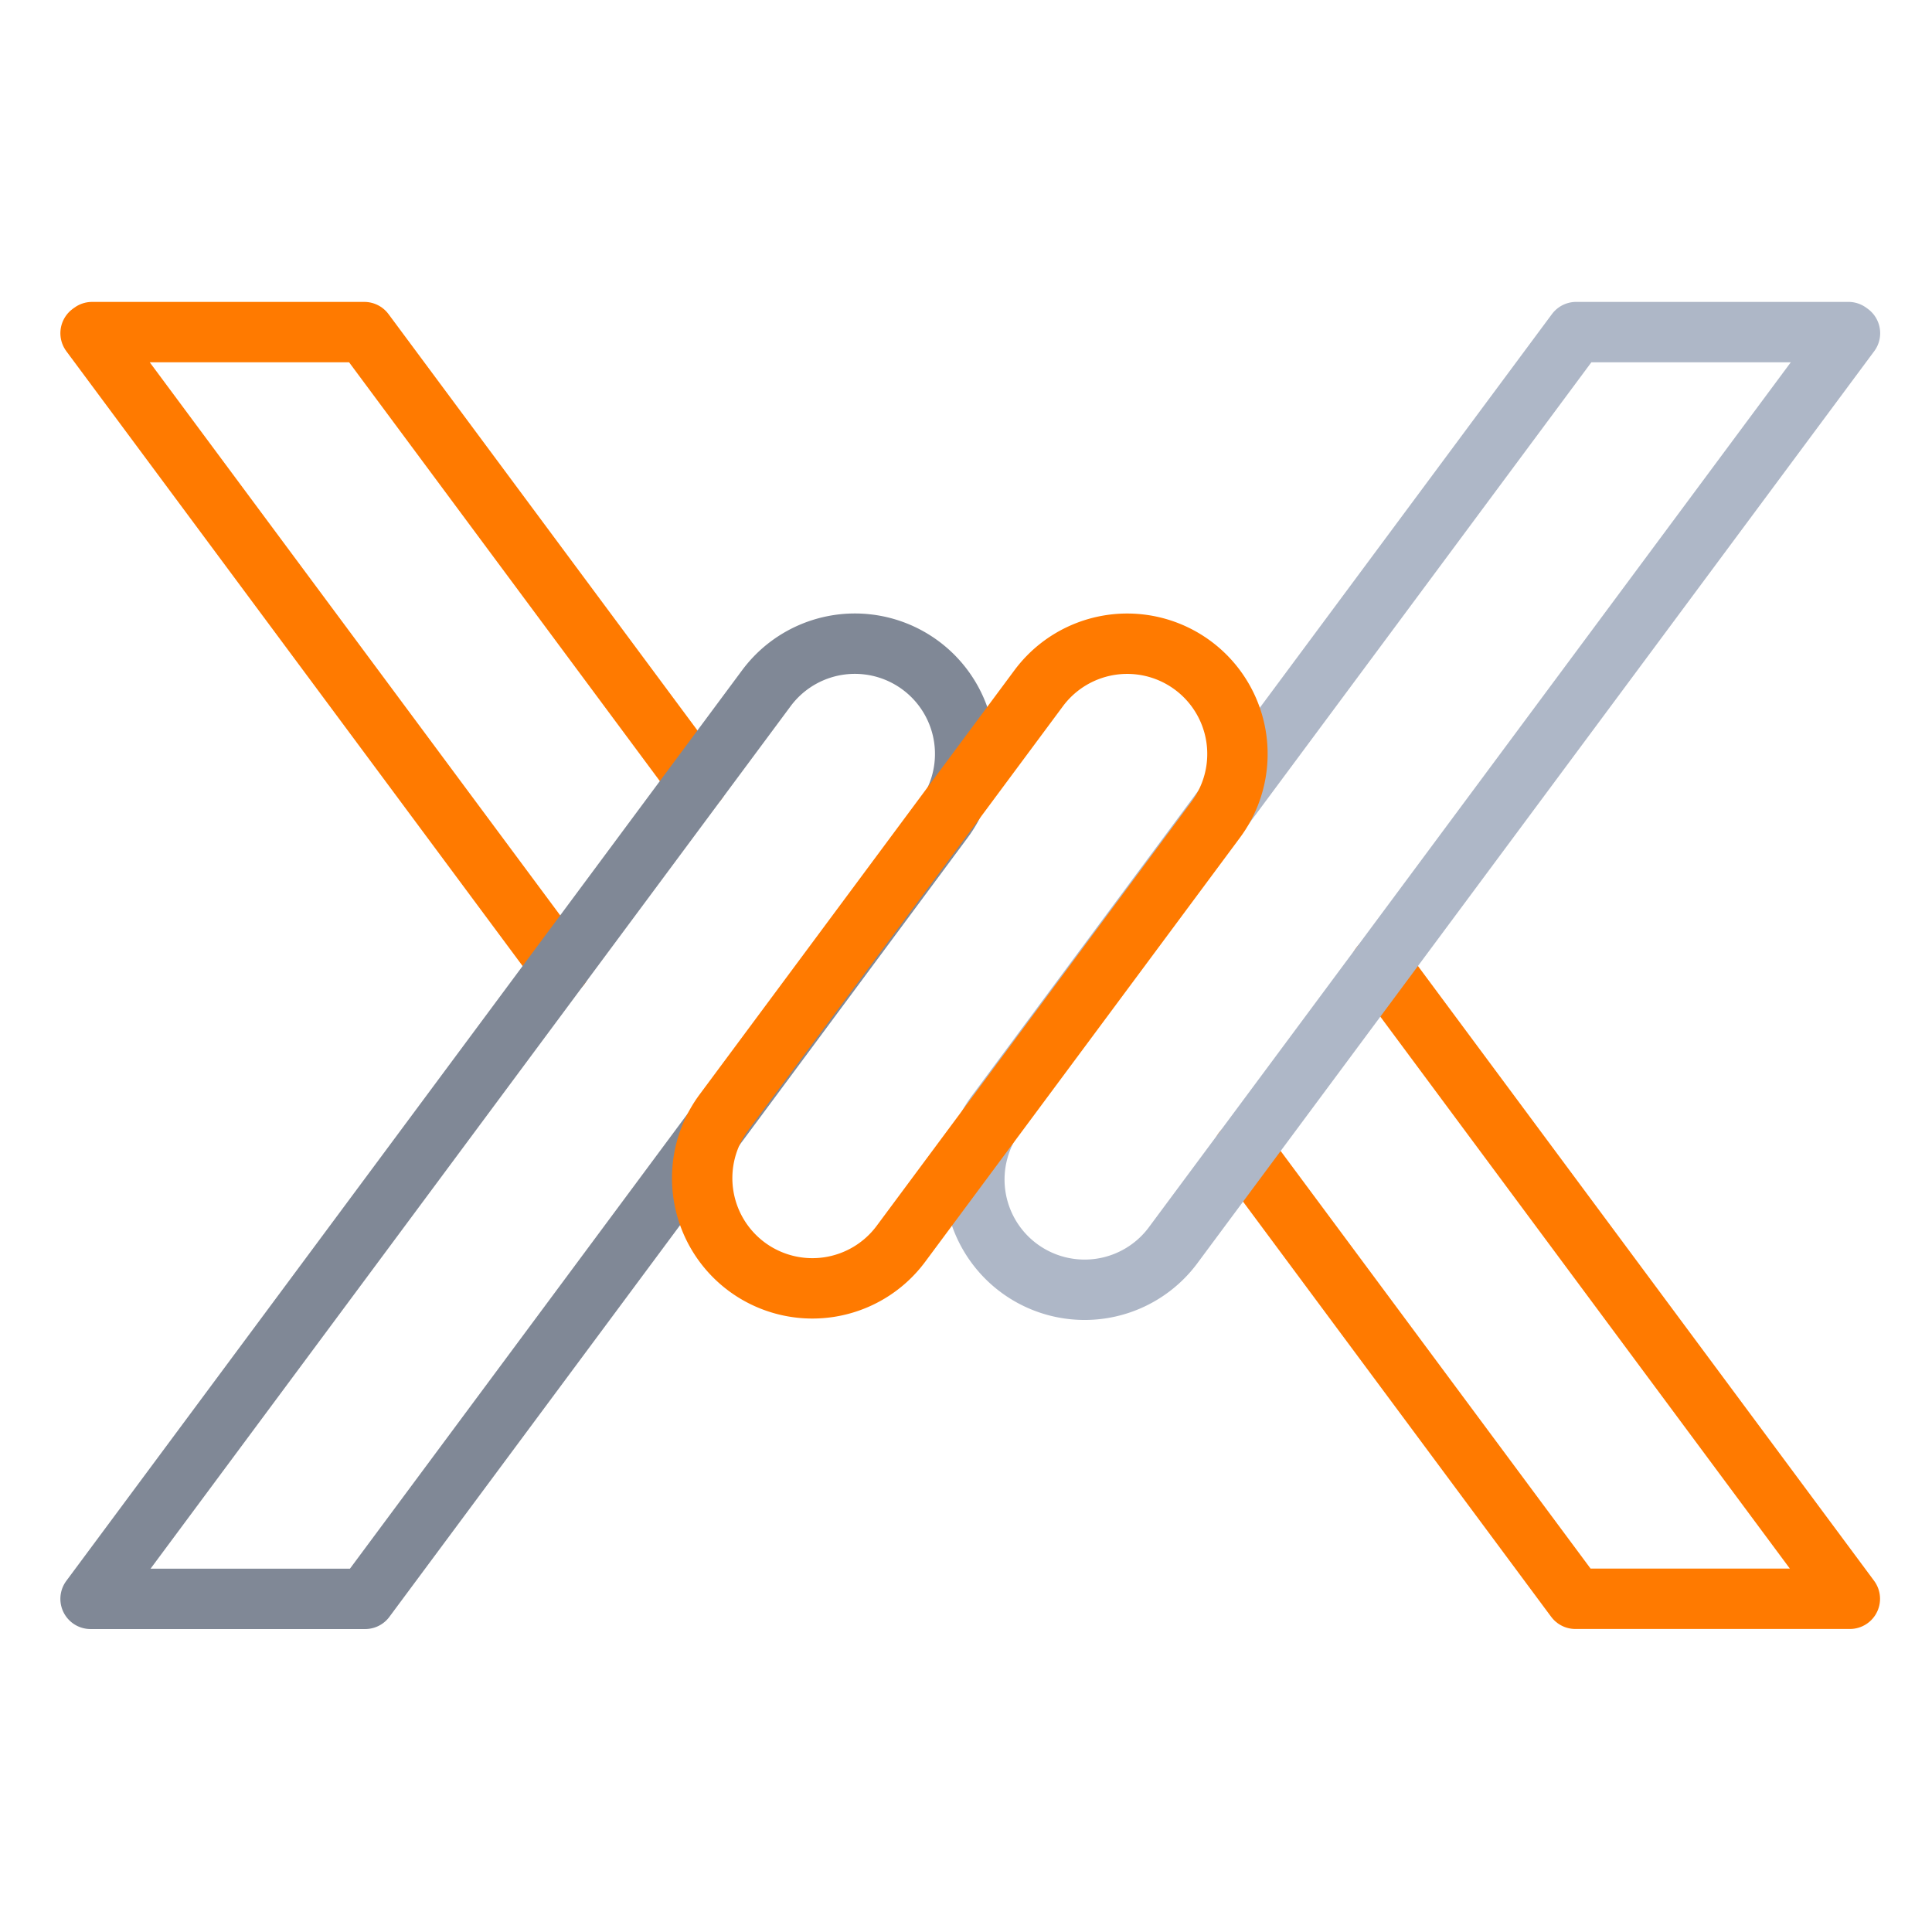
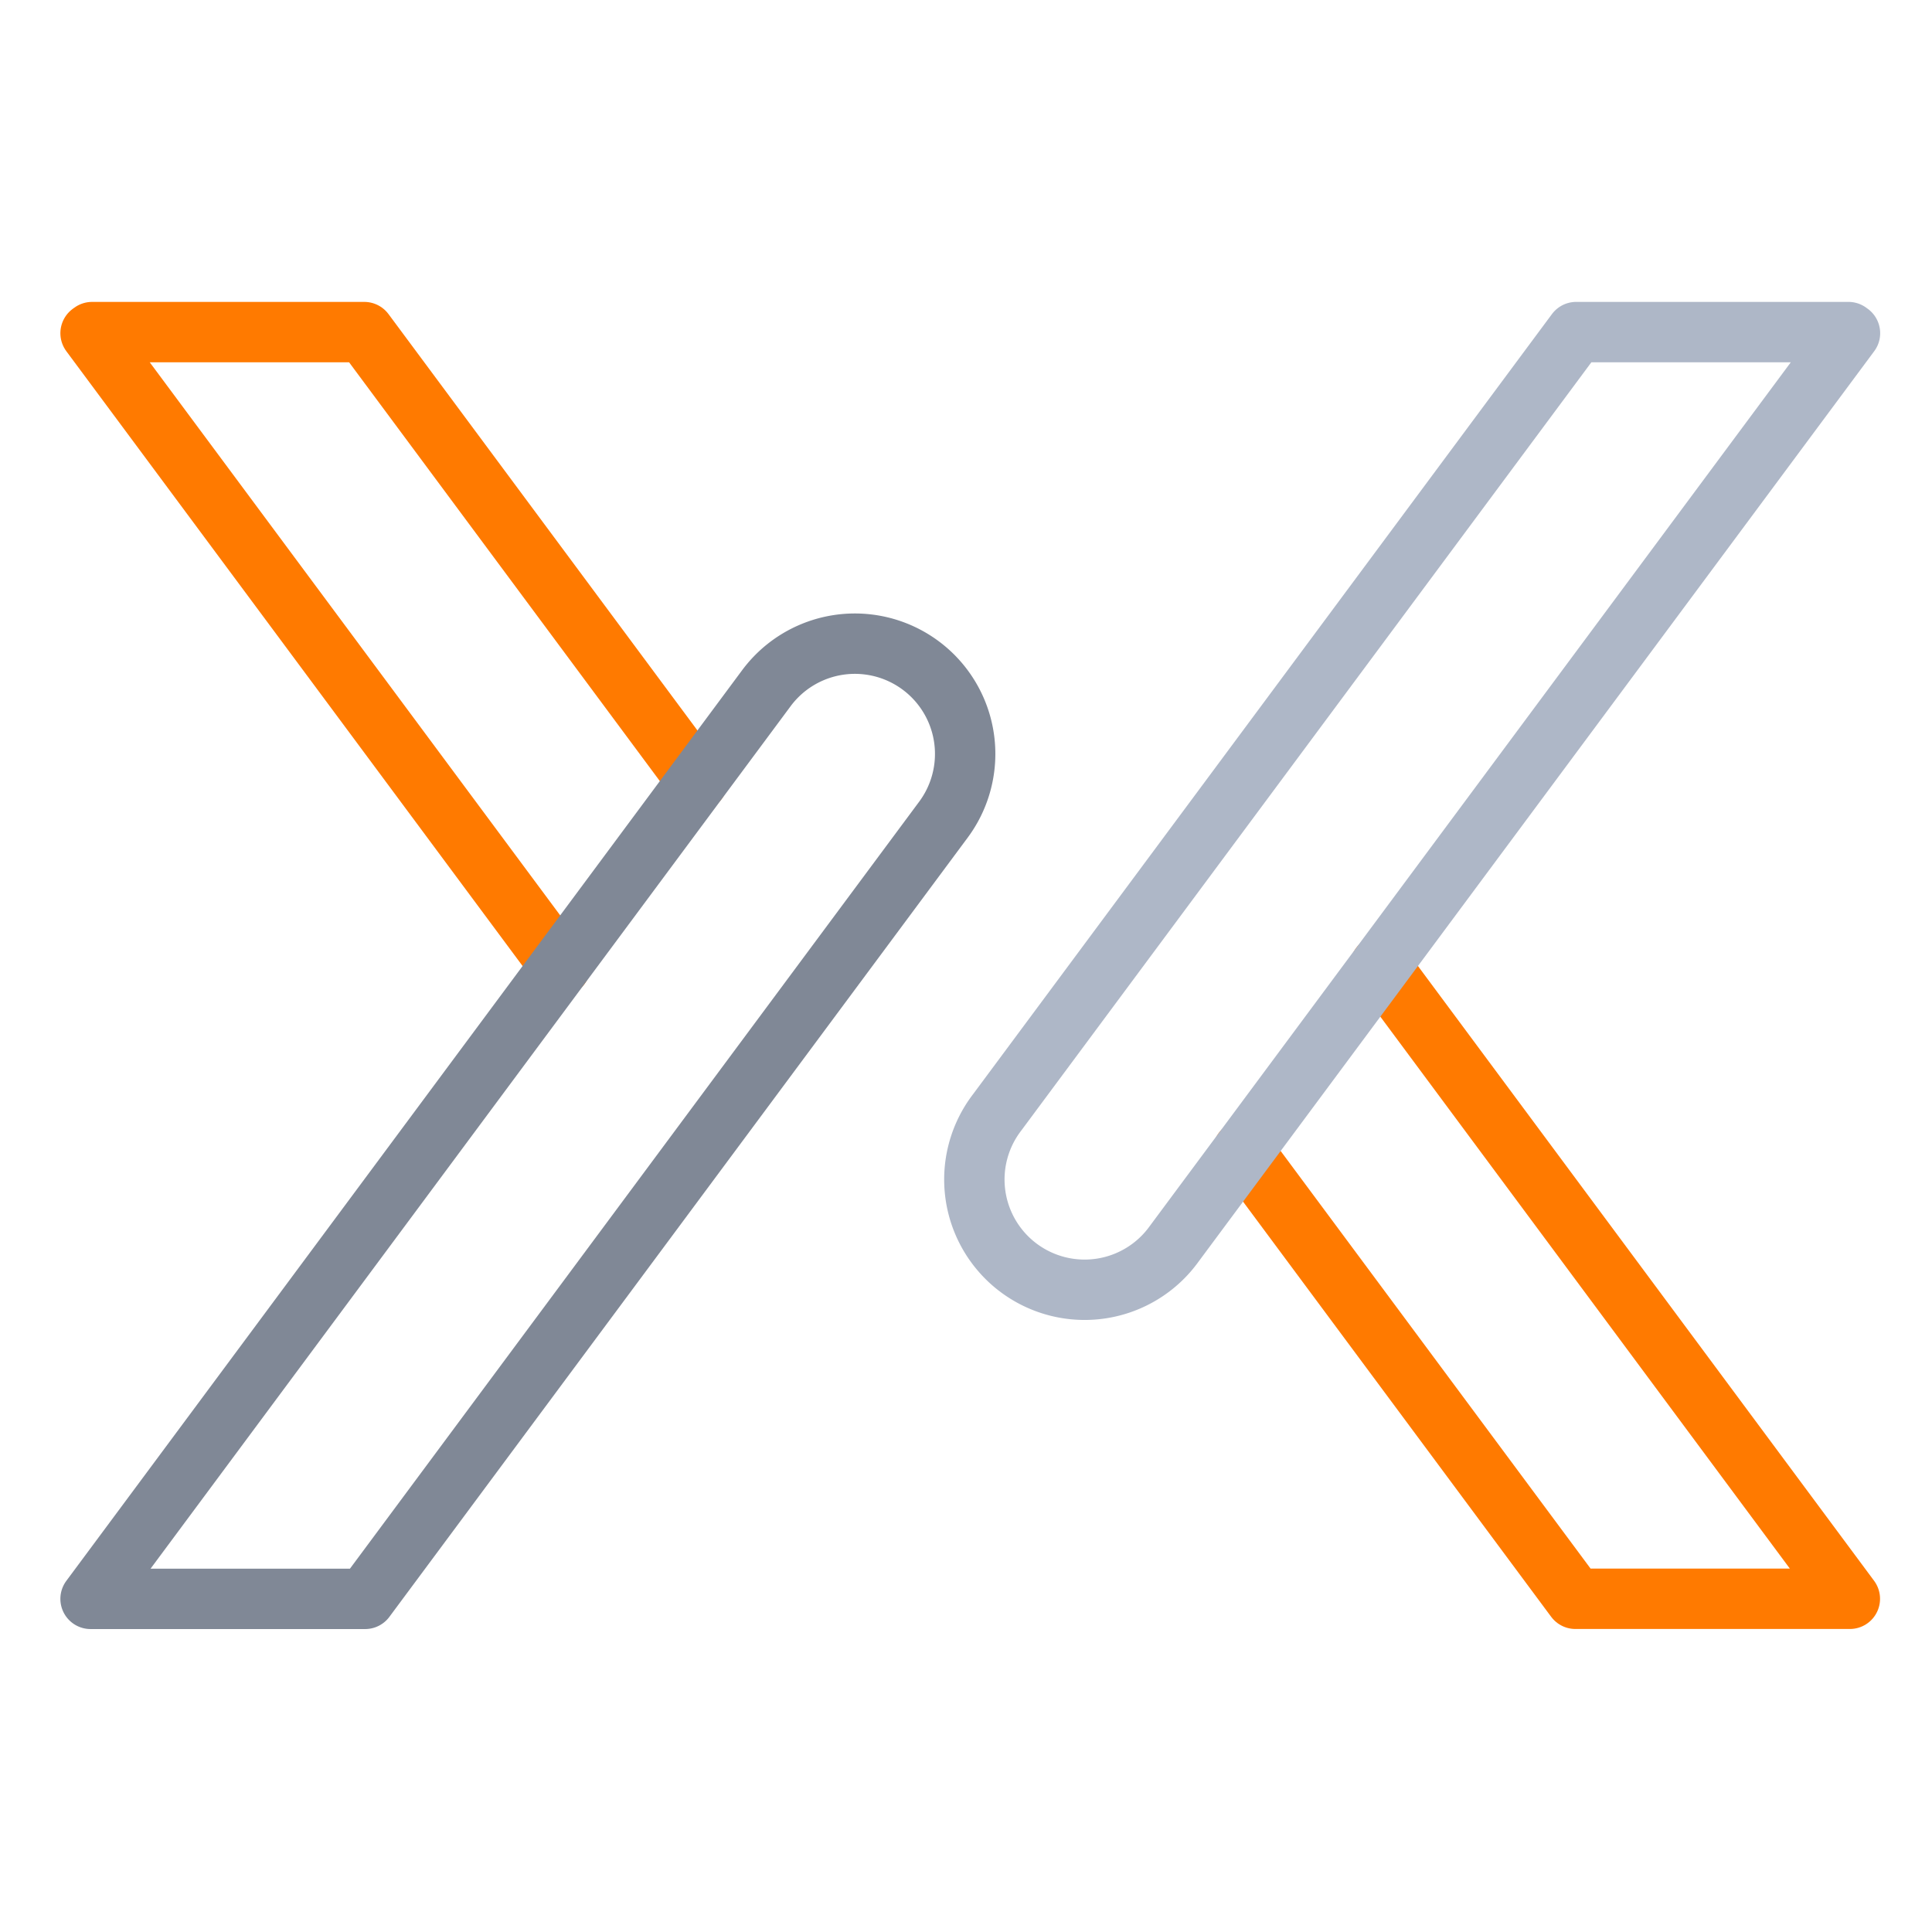
<svg xmlns="http://www.w3.org/2000/svg" id="Icons_Items_Kompleksowosc_Copy" data-name="Icons/Items/Kompleksowosc Copy" width="63.995" height="64" viewBox="0 0 63.995 64">
  <path id="Stroke_1" data-name="Stroke 1" d="M20.1,14.871,9.066,0H.051L0,.037,15.557,21" transform="translate(3 11)" fill="none" stroke="#ff7a00" stroke-linecap="round" stroke-linejoin="round" stroke-miterlimit="10" stroke-width="2" />
  <path id="Stroke_5" data-name="Stroke 5" d="M4.548,0,20.1,20.961H11.009L0,6.127" transform="translate(41.174 31.997)" fill="none" stroke="#ff7a00" stroke-linecap="round" stroke-linejoin="round" stroke-miterlimit="10" stroke-width="2" />
  <path id="Stroke_11" data-name="Stroke 11" d="M28.25,5.829a3.652,3.652,0,1,0-5.865-4.354L0,31.639H9.095Z" transform="translate(3 21.321)" fill="none" stroke="#808896" stroke-linecap="round" stroke-linejoin="round" stroke-miterlimit="10" stroke-width="2" />
  <path id="Stroke_13" data-name="Stroke 13" d="M19.9,0,.72,25.847A3.652,3.652,0,1,0,6.584,30.2L28.969.037,28.918,0Z" transform="translate(32.309 11)" fill="none" stroke="#aeb7c7" stroke-linecap="round" stroke-linejoin="round" stroke-miterlimit="10" stroke-width="2" />
-   <path id="Stroke_9" data-name="Stroke 9" d="M1.475,20.635h0A3.653,3.653,0,0,1,.72,15.526L11.147,1.476A3.651,3.651,0,1,1,17.011,5.83L6.584,19.879A3.653,3.653,0,0,1,1.475,20.635Z" transform="translate(23.258 21.321)" fill="none" stroke="#ff7a00" stroke-linecap="round" stroke-linejoin="round" stroke-miterlimit="10" stroke-width="2" />
</svg>